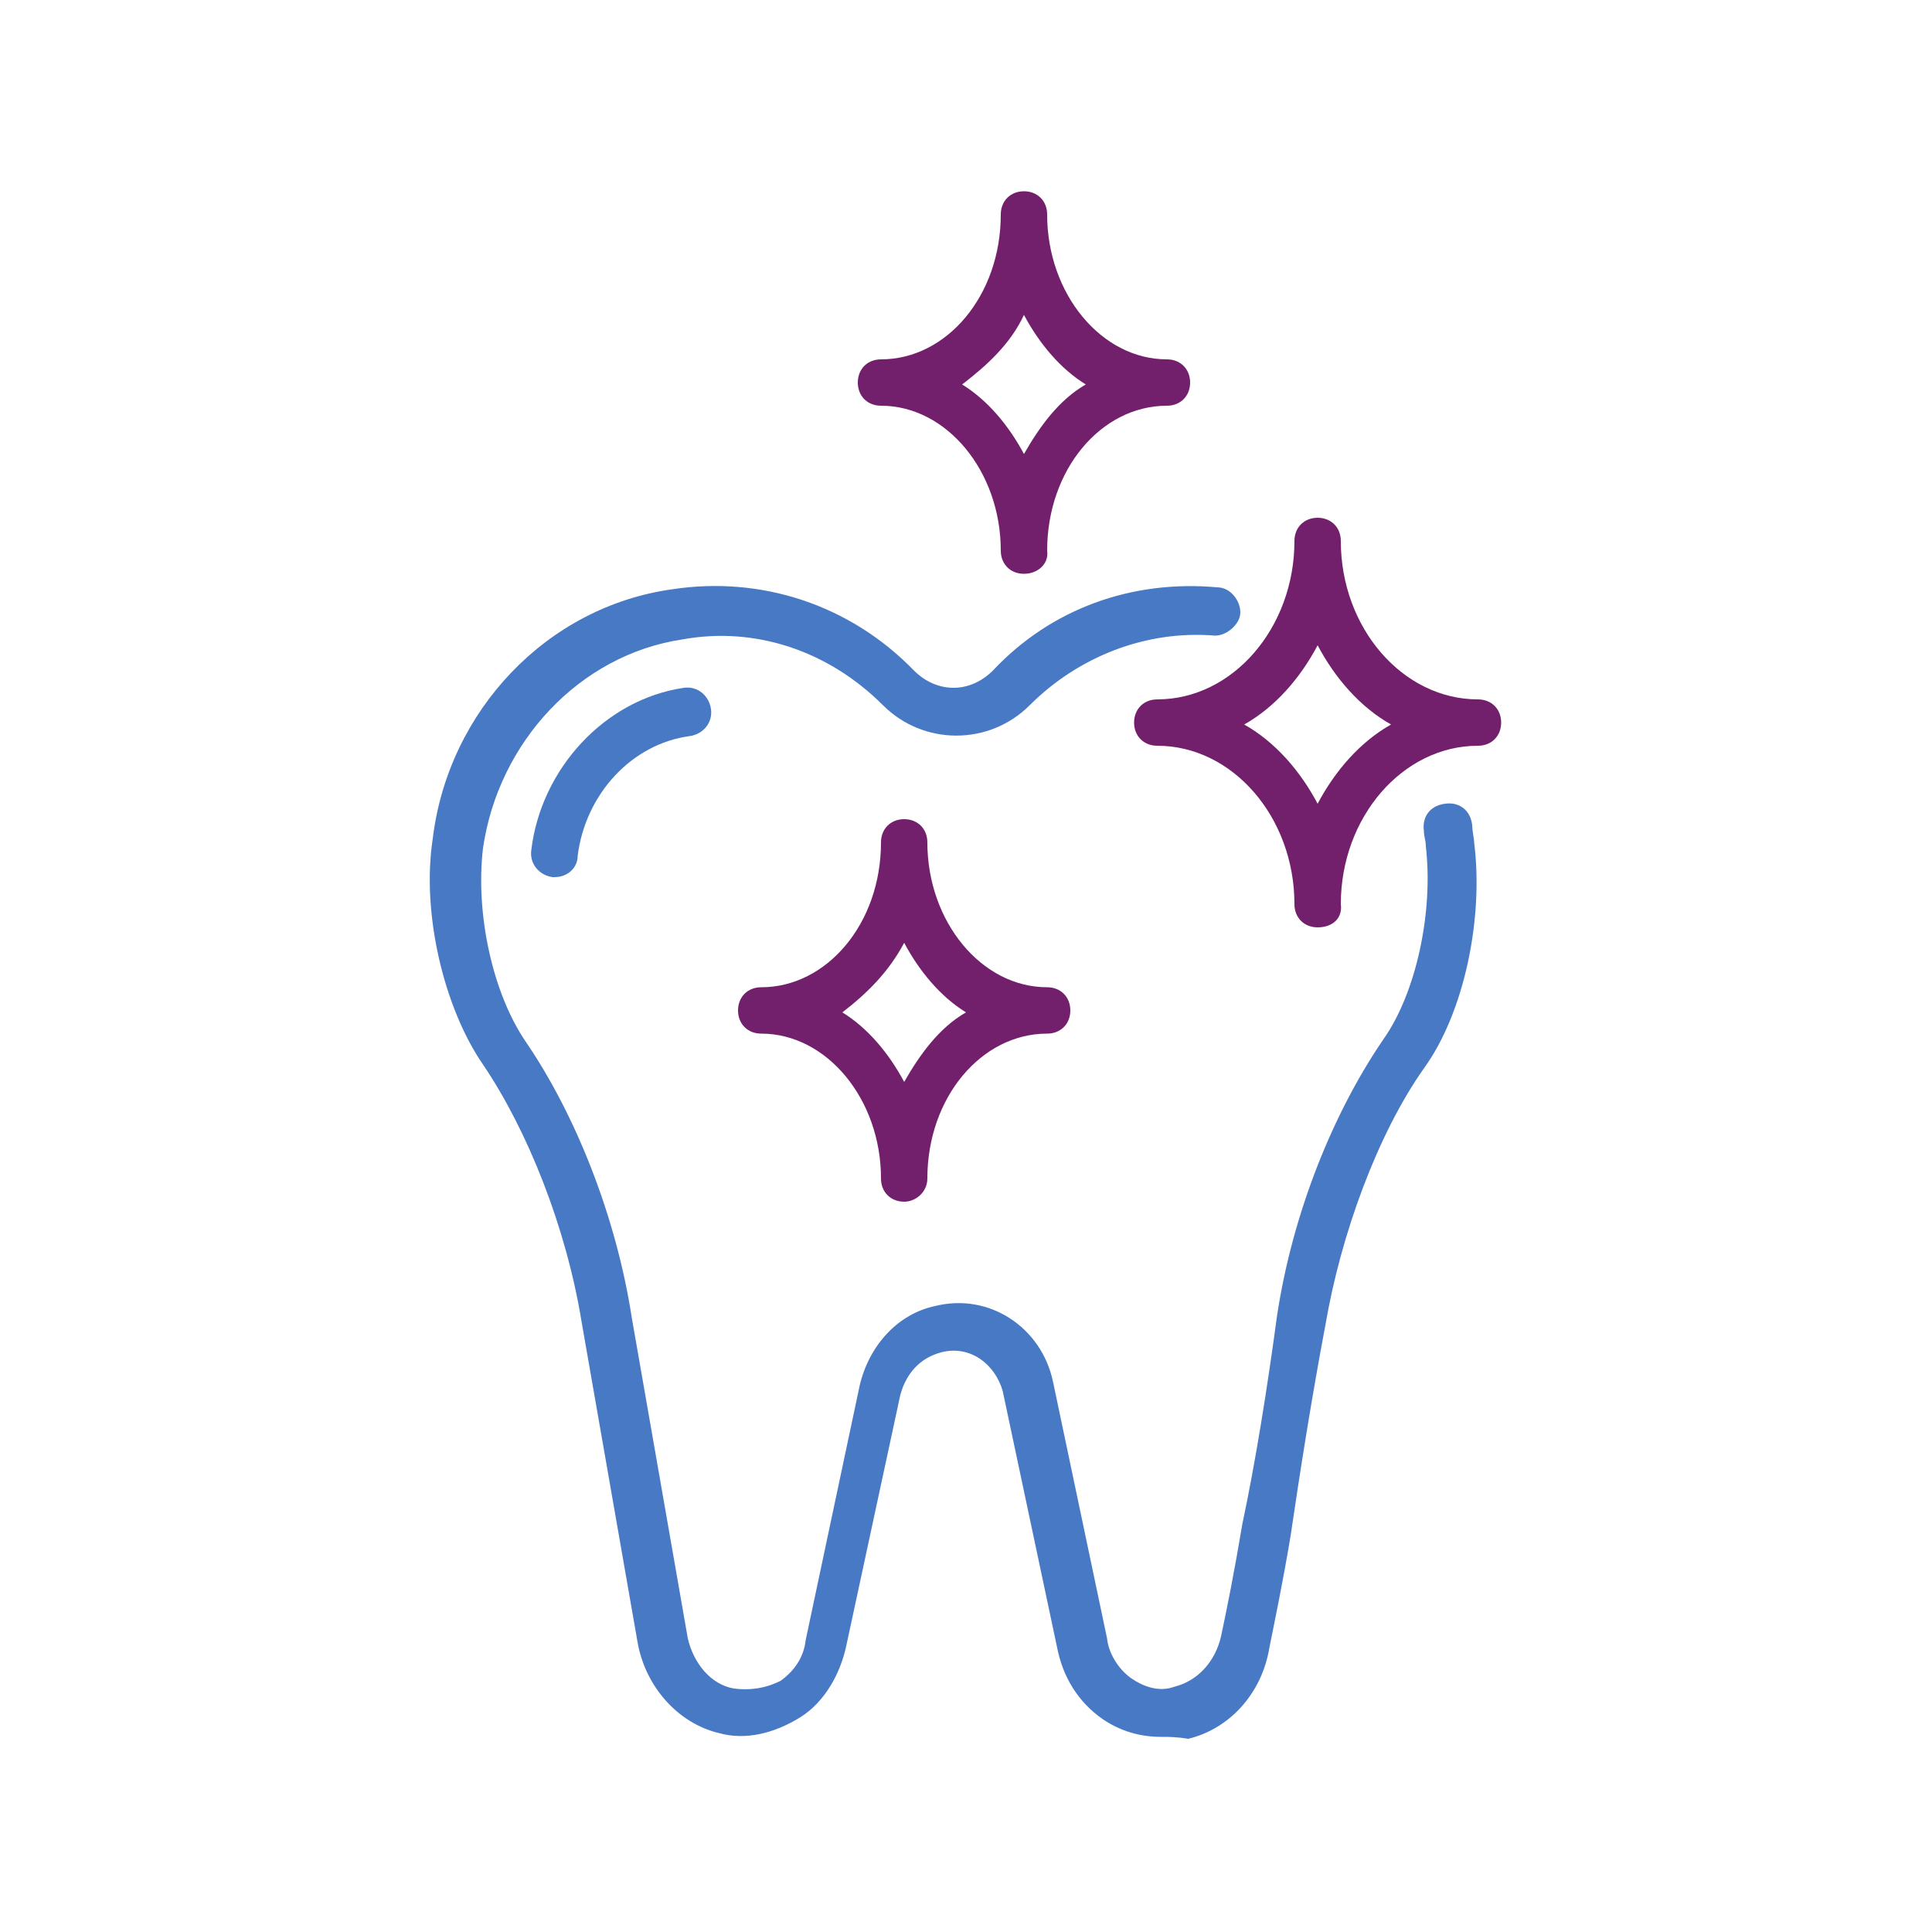
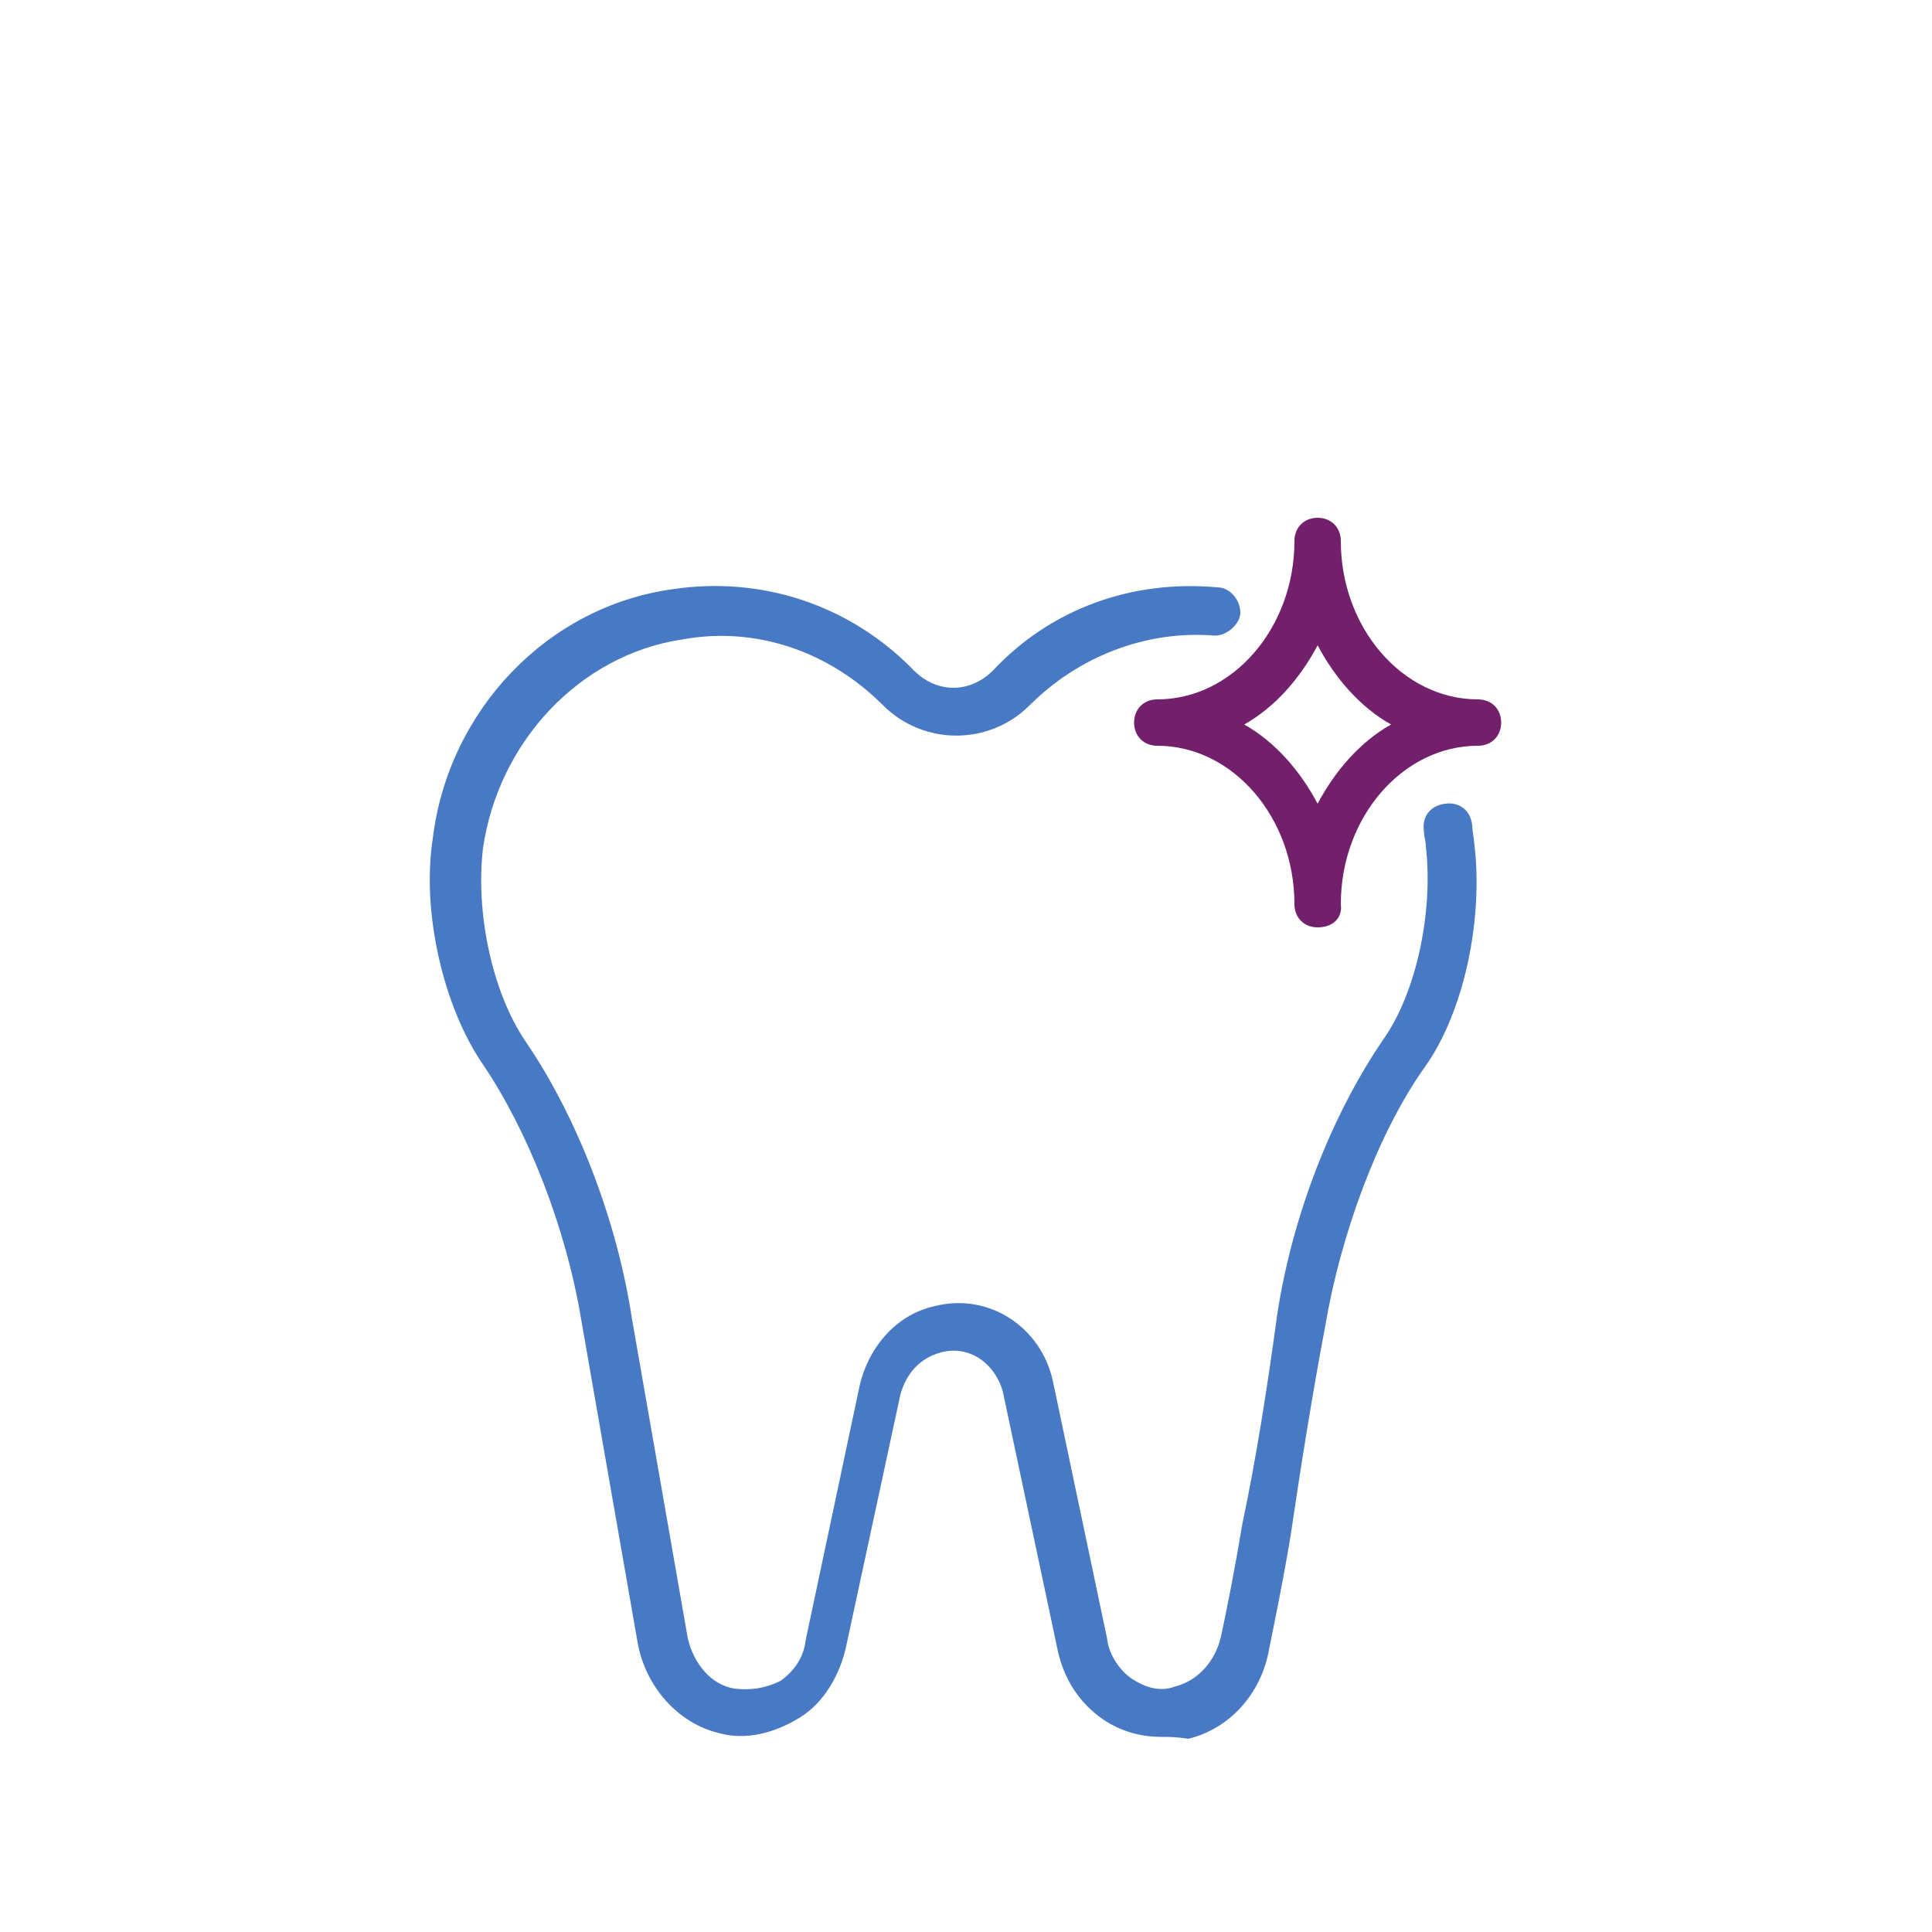
<svg xmlns="http://www.w3.org/2000/svg" id="Capa_1" x="0px" y="0px" viewBox="0 0 100 100" style="enable-background:new 0 0 100 100;" xml:space="preserve">
  <style type="text/css"> .st0{fill:#4879C5;} .st1{fill:#73206C;} </style>
  <g>
    <g>
      <path class="st0" d="M60.1,89.9c-1.1,0-2.1-0.3-3-0.9c-1.3-0.9-2.1-2.2-2.4-3.8L51.9,72c-0.4-1.4-1.7-2.4-3.2-2 c-1.1,0.3-1.8,1.1-2.1,2.2l-2.8,13c-0.3,1.4-1.1,2.9-2.4,3.7c-1.3,0.8-2.8,1.2-4.2,0.8c-2.1-0.5-3.8-2.4-4.2-4.7l-2.9-16.6 c-0.8-4.9-2.8-9.9-5.1-13.3c-2-2.9-3.2-7.8-2.6-11.7c0.8-6.6,5.9-12,12.4-12.9c4.6-0.7,9.2,0.8,12.5,4.2c1.2,1.2,2.9,1.2,4.1,0 c3-3.2,7.2-4.7,11.6-4.3c0.7,0,1.2,0.7,1.2,1.3s-0.7,1.2-1.3,1.2c-3.6-0.3-7.1,1.1-9.6,3.6c-2.1,2.1-5.5,2.1-7.6,0 c-2.8-2.8-6.6-4.1-10.4-3.4c-5.3,0.8-9.5,5.3-10.3,10.8c-0.4,3.4,0.5,7.5,2.2,10c2.6,3.8,4.7,9.1,5.5,14.3l2.9,16.6 c0.3,1.3,1.2,2.4,2.4,2.6c0.8,0.1,1.6,0,2.4-0.4c0.7-0.5,1.2-1.2,1.3-2.1l2.8-13.2c0.5-2.1,2-3.7,3.9-4.1c2.8-0.7,5.5,1.1,6.1,3.9 l2.8,13.3c0.1,0.9,0.7,1.7,1.3,2.1s1.4,0.7,2.2,0.4c1.2-0.3,2.1-1.3,2.4-2.6c0.3-1.4,0.7-3.4,1.1-5.8c0.7-3.3,1.3-7.1,1.8-10.8 c0.8-5.3,2.9-10.5,5.5-14.3c1.7-2.4,2.6-6.6,2.2-10c0-0.3-0.1-0.5-0.1-0.8c-0.1-0.7,0.3-1.3,1.1-1.4c0.7-0.1,1.3,0.3,1.4,1.1 c0,0.3,0.1,0.7,0.1,0.9c0.5,3.9-0.5,8.8-2.6,11.7c-2.4,3.4-4.3,8.6-5.1,13.3c-0.7,3.7-1.3,7.5-1.8,10.9c-0.4,2.4-0.8,4.3-1.1,5.8 c-0.4,2.4-2.1,4.2-4.2,4.7C60.9,89.9,60.5,89.9,60.1,89.9z" />
    </g>
    <g>
-       <path class="st0" d="M28.7,45.4h-0.1c-0.7-0.1-1.2-0.7-1.1-1.4c0.5-4.2,3.8-7.8,7.9-8.4c0.7-0.1,1.3,0.4,1.4,1.1 c0.1,0.7-0.4,1.3-1.1,1.4c-3,0.4-5.4,3-5.8,6.2C29.9,44.9,29.4,45.4,28.7,45.4z" />
-     </g>
+       </g>
    <g>
      <g>
        <path class="st1" d="M68.2,48c-0.7,0-1.2-0.5-1.2-1.2c0-4.5-3.2-8.2-7.1-8.2c-0.7,0-1.2-0.5-1.2-1.2s0.5-1.2,1.2-1.2 c3.9,0,7.1-3.7,7.1-8.2c0-0.7,0.5-1.2,1.2-1.2s1.2,0.5,1.2,1.2c0,4.5,3.2,8.2,7.1,8.2c0.7,0,1.2,0.5,1.2,1.2s-0.5,1.2-1.2,1.2 c-3.9,0-7.1,3.7-7.1,8.2C69.5,47.5,69,48,68.2,48z M64.4,37.5c1.6,0.9,2.9,2.4,3.8,4.1c0.9-1.7,2.2-3.2,3.8-4.1 c-1.6-0.9-2.9-2.4-3.8-4.1C67.3,35.1,66,36.6,64.4,37.5z" />
      </g>
    </g>
    <g>
      <g>
-         <path class="st1" d="M53,29.7c-0.7,0-1.2-0.5-1.2-1.2c0-4.1-2.8-7.5-6.2-7.5c-0.7,0-1.2-0.5-1.2-1.2c0-0.7,0.5-1.2,1.2-1.2 c3.4,0,6.2-3.3,6.2-7.5c0-0.7,0.5-1.2,1.2-1.2c0.7,0,1.2,0.5,1.2,1.2c0,4.1,2.8,7.5,6.2,7.5c0.7,0,1.2,0.5,1.2,1.2 c0,0.7-0.5,1.2-1.2,1.2c-3.4,0-6.2,3.3-6.2,7.5C54.3,29.2,53.7,29.7,53,29.7z M49.8,19.9c1.3,0.8,2.4,2.1,3.2,3.6 c0.8-1.4,1.8-2.8,3.2-3.6c-1.3-0.8-2.4-2.1-3.2-3.6C52.3,17.8,51.1,18.9,49.8,19.9z" />
-       </g>
+         </g>
    </g>
    <g>
      <g>
-         <path class="st1" d="M46.8,62.2c-0.7,0-1.2-0.5-1.2-1.2c0-4.1-2.8-7.5-6.2-7.5c-0.7,0-1.2-0.5-1.2-1.2s0.5-1.2,1.2-1.2 c3.4,0,6.2-3.3,6.2-7.5c0-0.7,0.5-1.2,1.2-1.2c0.7,0,1.2,0.5,1.2,1.2c0,4.1,2.8,7.5,6.2,7.5c0.7,0,1.2,0.5,1.2,1.2 s-0.5,1.2-1.2,1.2c-3.4,0-6.2,3.3-6.2,7.5C48,61.7,47.4,62.2,46.8,62.2z M43.6,52.4c1.3,0.8,2.4,2.1,3.2,3.6 c0.8-1.4,1.8-2.8,3.2-3.6c-1.3-0.8-2.4-2.1-3.2-3.6C46,50.3,44.9,51.4,43.6,52.4z" />
-       </g>
+         </g>
    </g>
  </g>
</svg>